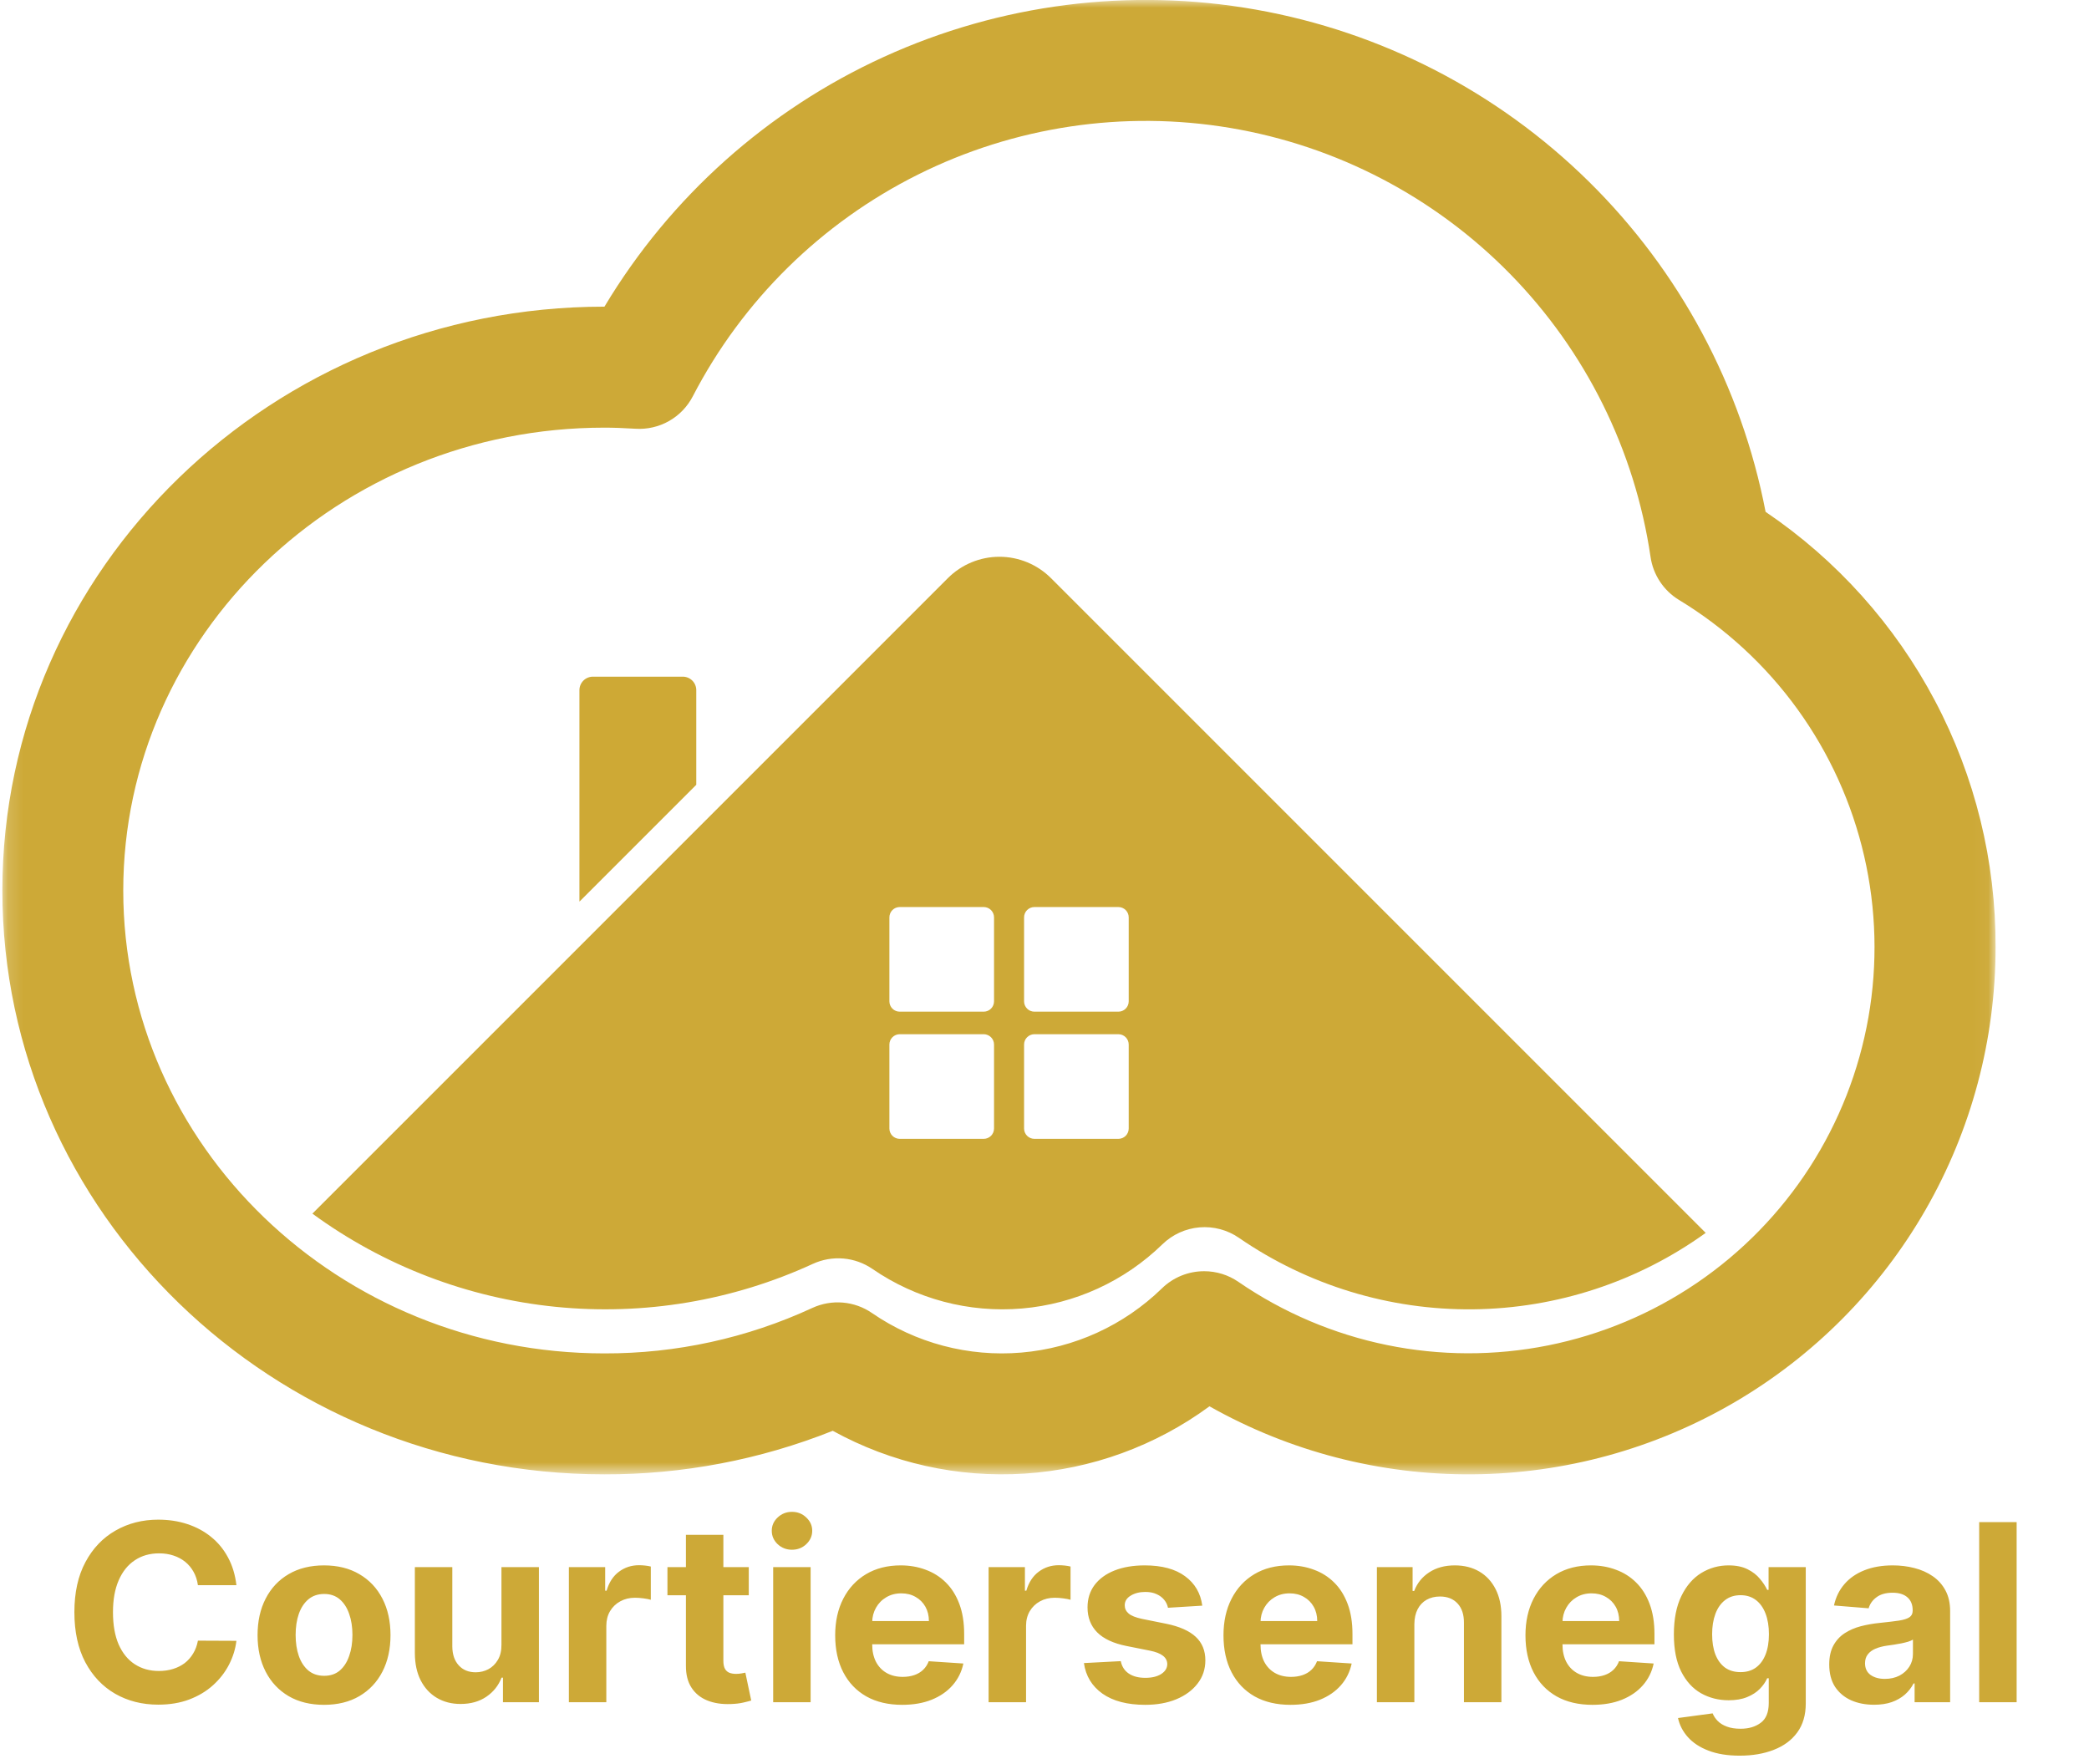
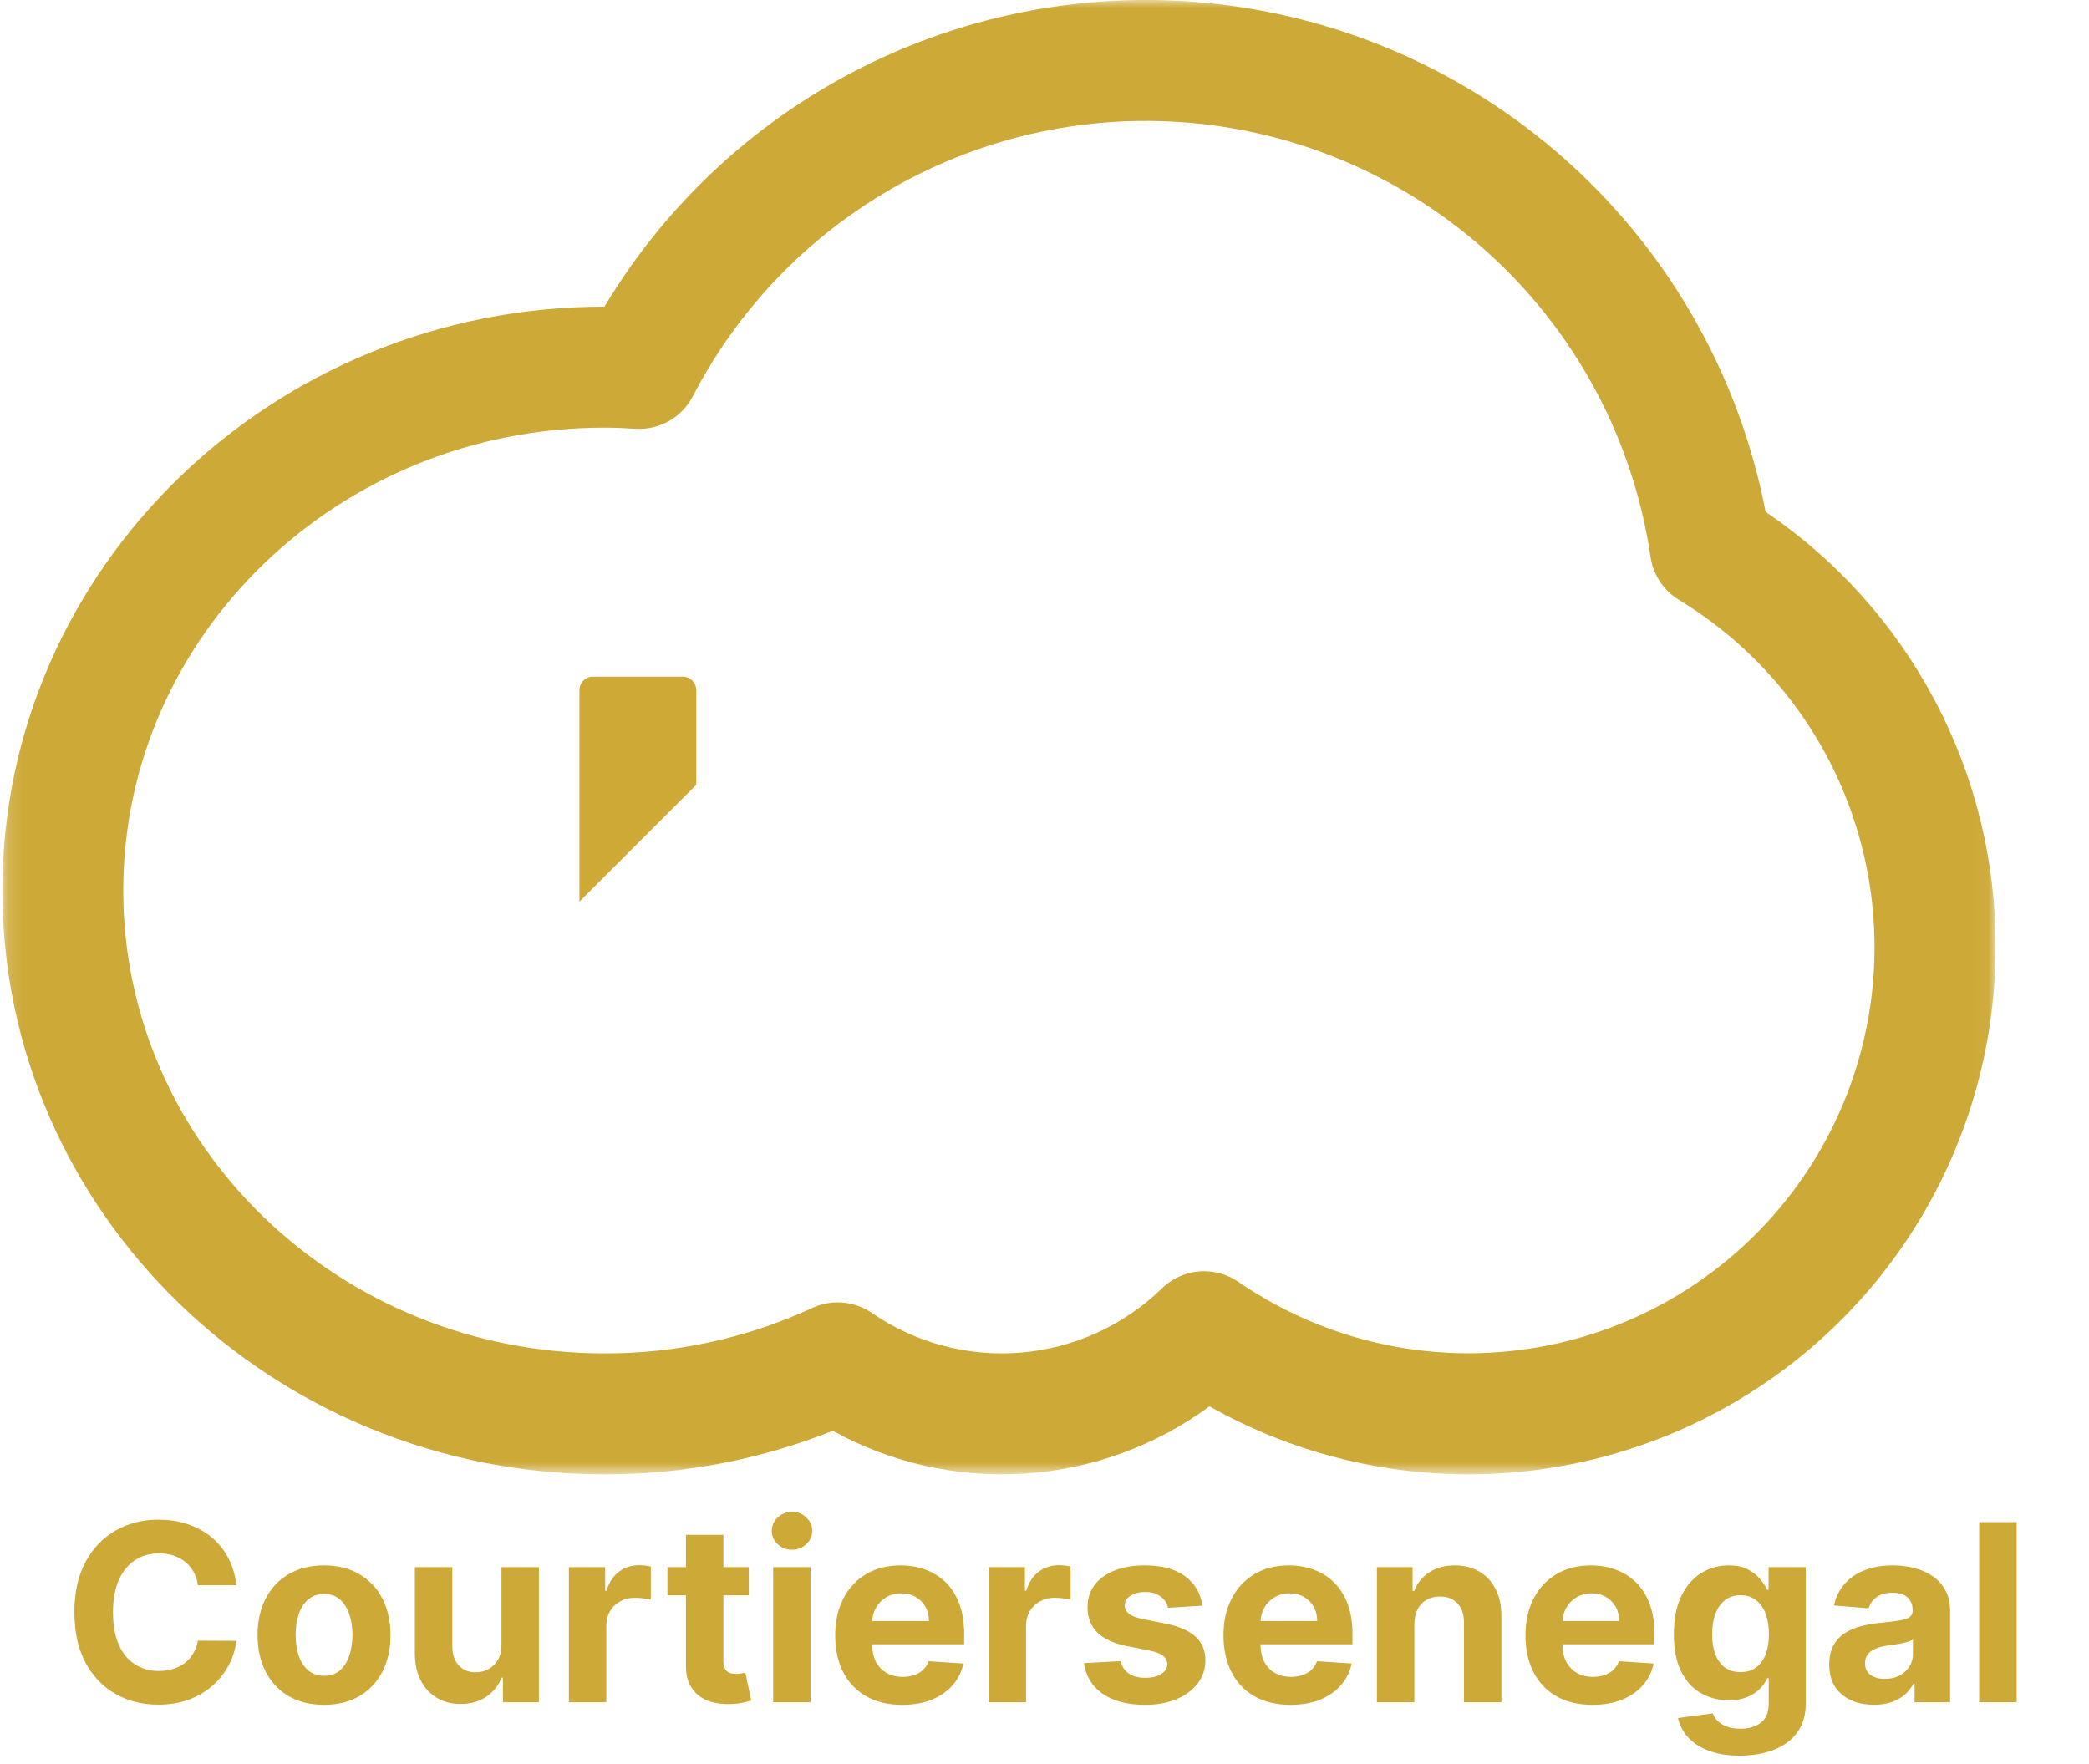
<svg xmlns="http://www.w3.org/2000/svg" width="135" height="114" viewBox="0 0 135 114" fill="none">
  <mask id="mask0_12_359" style="mask-type:luminance" maskUnits="userSpaceOnUse" x="0" y="0" width="129" height="96">
    <path d="M128.961 0H0.151V95.276H128.961V0Z" fill="white" />
  </mask>
  <g mask="url(#mask0_12_359)">
    <path d="M128.962 61.216C128.962 67.167 127.402 73.013 124.44 78.174C121.477 83.334 117.214 87.628 112.076 90.628C106.938 93.629 101.103 95.231 95.153 95.275C89.202 95.319 83.344 93.803 78.162 90.879C74.678 93.439 70.535 94.948 66.221 95.228C61.907 95.509 57.603 94.549 53.817 92.462C49.121 94.334 44.109 95.289 39.053 95.276C17.603 95.276 0.153 78.351 0.153 57.546C0.153 36.742 17.603 19.817 39.053 19.817H39.062C43.308 12.732 49.605 7.104 57.119 3.676C64.634 0.248 73.011 -0.818 81.145 0.619C89.279 2.056 96.784 5.929 102.669 11.725C108.553 17.521 112.539 24.966 114.1 33.077C118.697 36.187 122.457 40.381 125.048 45.289C127.64 50.196 128.985 55.666 128.962 61.216ZM77.818 82.149C78.609 82.148 79.383 82.389 80.034 82.839C82.926 84.826 86.188 86.213 89.625 86.918C93.063 87.623 96.607 87.631 100.048 86.943C103.489 86.253 106.756 84.882 109.658 82.908C112.559 80.934 115.035 78.398 116.94 75.451C118.844 72.503 120.137 69.203 120.745 65.747C121.351 62.291 121.258 58.748 120.472 55.328C119.686 51.908 118.221 48.681 116.166 45.837C114.11 42.993 111.505 40.59 108.505 38.77C108.012 38.471 107.593 38.067 107.275 37.587C106.957 37.107 106.749 36.563 106.666 35.993C105.653 29.093 102.477 22.691 97.596 17.709C92.714 12.727 86.379 9.422 79.501 8.267C72.622 7.113 65.555 8.17 59.315 11.286C53.075 14.402 47.984 19.416 44.773 25.608C44.426 26.28 43.89 26.837 43.232 27.21C42.573 27.582 41.82 27.755 41.065 27.706C40.292 27.659 39.651 27.636 39.05 27.636C21.909 27.636 7.965 41.055 7.965 57.548C7.965 74.041 21.911 87.46 39.05 87.46C43.692 87.475 48.281 86.472 52.494 84.523C53.111 84.239 53.79 84.119 54.467 84.176C55.143 84.234 55.793 84.466 56.352 84.852C59.177 86.795 62.589 87.698 66.006 87.407C69.423 87.116 72.633 85.649 75.09 83.256C75.82 82.545 76.799 82.148 77.818 82.149Z" fill="#CDA937" />
    <path d="M44.126 43.728H38.317C38.086 43.728 37.864 43.82 37.7 43.983C37.537 44.147 37.445 44.368 37.445 44.599V58.251H37.46L44.996 50.715V44.6C44.996 44.369 44.905 44.147 44.742 43.984C44.578 43.82 44.357 43.728 44.126 43.728Z" fill="#CEA935" />
-     <path d="M67.918 37.36C67.035 36.477 65.837 35.98 64.587 35.98C63.337 35.98 62.139 36.477 61.256 37.36L46.466 52.15L44.997 53.619L37.461 61.156L20.188 78.428C24.801 81.801 30.231 83.881 35.916 84.451C41.602 85.022 47.337 84.064 52.528 81.675C53.144 81.391 53.824 81.272 54.5 81.329C55.176 81.386 55.825 81.619 56.385 82.004C59.21 83.947 62.622 84.85 66.039 84.559C69.455 84.268 72.665 82.801 75.121 80.408C75.77 79.778 76.617 79.391 77.518 79.315C78.42 79.24 79.32 79.478 80.064 79.991C84.512 83.054 89.798 84.668 95.198 84.611C100.598 84.554 105.849 82.829 110.23 79.672L67.918 37.36ZM64.239 72.928C64.239 73.105 64.168 73.274 64.043 73.4C63.917 73.525 63.748 73.595 63.571 73.595H58.144C57.967 73.595 57.797 73.525 57.672 73.4C57.546 73.274 57.476 73.105 57.476 72.928V67.501C57.476 67.324 57.546 67.154 57.672 67.029C57.797 66.904 57.967 66.833 58.144 66.833H63.571C63.748 66.833 63.917 66.904 64.043 67.029C64.168 67.154 64.239 67.324 64.239 67.501V72.928ZM64.239 64.709C64.239 64.886 64.168 65.056 64.043 65.181C63.917 65.307 63.748 65.377 63.571 65.377H58.144C57.967 65.377 57.797 65.307 57.672 65.181C57.546 65.056 57.476 64.886 57.476 64.709V59.282C57.476 59.105 57.546 58.936 57.672 58.81C57.797 58.685 57.967 58.615 58.144 58.615H63.571C63.748 58.615 63.917 58.685 64.043 58.81C64.168 58.936 64.239 59.105 64.239 59.282V64.709ZM72.942 72.928C72.942 73.105 72.871 73.274 72.747 73.4C72.621 73.525 72.451 73.595 72.274 73.595H66.848C66.671 73.595 66.501 73.525 66.376 73.4C66.25 73.274 66.18 73.105 66.18 72.928V67.501C66.18 67.324 66.25 67.154 66.376 67.029C66.501 66.904 66.671 66.833 66.848 66.833H72.274C72.451 66.833 72.621 66.904 72.747 67.029C72.871 67.154 72.942 67.324 72.942 67.501V72.928ZM72.942 64.709C72.942 64.886 72.871 65.056 72.747 65.181C72.621 65.307 72.451 65.377 72.274 65.377H66.848C66.671 65.377 66.501 65.307 66.376 65.181C66.25 65.056 66.18 64.886 66.18 64.709V59.282C66.18 59.105 66.25 58.936 66.376 58.81C66.501 58.685 66.671 58.615 66.848 58.615H72.274C72.451 58.615 72.621 58.685 72.747 58.81C72.871 58.936 72.942 59.105 72.942 59.282V64.709Z" fill="#CDA937" />
  </g>
  <path d="M15.278 102.438H12.79C12.744 102.116 12.652 101.83 12.511 101.58C12.371 101.326 12.191 101.11 11.972 100.932C11.752 100.754 11.498 100.617 11.21 100.523C10.926 100.428 10.617 100.381 10.284 100.381C9.682 100.381 9.157 100.53 8.71 100.83C8.263 101.125 7.917 101.557 7.67 102.125C7.424 102.689 7.301 103.375 7.301 104.182C7.301 105.011 7.424 105.708 7.67 106.273C7.92 106.837 8.269 107.263 8.716 107.551C9.163 107.839 9.68 107.983 10.267 107.983C10.597 107.983 10.902 107.939 11.182 107.852C11.466 107.765 11.718 107.638 11.938 107.472C12.157 107.301 12.339 107.095 12.483 106.852C12.631 106.61 12.733 106.333 12.79 106.023L15.278 106.034C15.214 106.568 15.053 107.083 14.796 107.58C14.542 108.072 14.199 108.513 13.767 108.903C13.339 109.29 12.828 109.597 12.233 109.824C11.642 110.047 10.973 110.159 10.227 110.159C9.189 110.159 8.261 109.924 7.443 109.455C6.629 108.985 5.985 108.305 5.511 107.415C5.042 106.525 4.807 105.447 4.807 104.182C4.807 102.913 5.045 101.833 5.523 100.943C6 100.053 6.648 99.375 7.466 98.909C8.284 98.439 9.205 98.204 10.227 98.204C10.902 98.204 11.527 98.299 12.102 98.489C12.682 98.678 13.195 98.954 13.642 99.318C14.089 99.678 14.453 100.119 14.733 100.642C15.017 101.165 15.199 101.763 15.278 102.438ZM20.94 110.17C20.058 110.17 19.294 109.983 18.651 109.608C18.01 109.229 17.516 108.703 17.168 108.028C16.819 107.35 16.645 106.564 16.645 105.67C16.645 104.769 16.819 103.981 17.168 103.307C17.516 102.629 18.01 102.102 18.651 101.727C19.294 101.348 20.058 101.159 20.94 101.159C21.823 101.159 22.584 101.348 23.224 101.727C23.868 102.102 24.365 102.629 24.713 103.307C25.062 103.981 25.236 104.769 25.236 105.67C25.236 106.564 25.062 107.35 24.713 108.028C24.365 108.703 23.868 109.229 23.224 109.608C22.584 109.983 21.823 110.17 20.94 110.17ZM20.952 108.295C21.353 108.295 21.688 108.182 21.957 107.955C22.226 107.723 22.429 107.409 22.565 107.011C22.706 106.614 22.776 106.161 22.776 105.653C22.776 105.146 22.706 104.693 22.565 104.295C22.429 103.898 22.226 103.583 21.957 103.352C21.688 103.121 21.353 103.006 20.952 103.006C20.546 103.006 20.206 103.121 19.929 103.352C19.656 103.583 19.45 103.898 19.31 104.295C19.173 104.693 19.105 105.146 19.105 105.653C19.105 106.161 19.173 106.614 19.31 107.011C19.45 107.409 19.656 107.723 19.929 107.955C20.206 108.182 20.546 108.295 20.952 108.295ZM32.406 106.284V101.273H34.827V110H32.503V108.415H32.412C32.215 108.926 31.887 109.337 31.429 109.648C30.974 109.958 30.419 110.114 29.764 110.114C29.181 110.114 28.668 109.981 28.224 109.716C27.781 109.451 27.435 109.074 27.185 108.585C26.938 108.097 26.813 107.511 26.81 106.83V101.273H29.23V106.398C29.234 106.913 29.372 107.32 29.645 107.619C29.918 107.919 30.283 108.068 30.741 108.068C31.033 108.068 31.306 108.002 31.56 107.869C31.813 107.733 32.018 107.532 32.173 107.267C32.332 107.002 32.41 106.674 32.406 106.284ZM36.763 110V101.273H39.109V102.795H39.2C39.359 102.254 39.626 101.845 40.001 101.568C40.376 101.288 40.808 101.148 41.297 101.148C41.418 101.148 41.549 101.155 41.689 101.17C41.829 101.186 41.952 101.206 42.058 101.233V103.381C41.945 103.347 41.787 103.316 41.587 103.29C41.386 103.263 41.202 103.25 41.035 103.25C40.679 103.25 40.361 103.328 40.081 103.483C39.804 103.634 39.585 103.847 39.422 104.119C39.263 104.392 39.183 104.706 39.183 105.062V110H36.763ZM48.389 101.273V103.091H43.133V101.273H48.389ZM44.327 99.182H46.747V107.318C46.747 107.542 46.781 107.716 46.849 107.841C46.918 107.962 47.012 108.047 47.133 108.097C47.258 108.146 47.403 108.17 47.565 108.17C47.679 108.17 47.793 108.161 47.906 108.142C48.02 108.119 48.107 108.102 48.168 108.091L48.548 109.892C48.427 109.93 48.257 109.973 48.037 110.023C47.817 110.076 47.55 110.108 47.236 110.119C46.653 110.142 46.141 110.064 45.702 109.886C45.266 109.708 44.927 109.432 44.685 109.057C44.442 108.682 44.323 108.208 44.327 107.636V99.182ZM49.966 110V101.273H52.386V110H49.966ZM51.182 100.148C50.822 100.148 50.513 100.028 50.256 99.79C50.002 99.547 49.875 99.258 49.875 98.921C49.875 98.587 50.002 98.301 50.256 98.062C50.513 97.82 50.822 97.699 51.182 97.699C51.542 97.699 51.849 97.82 52.102 98.062C52.36 98.301 52.489 98.587 52.489 98.921C52.489 99.258 52.36 99.547 52.102 99.79C51.849 100.028 51.542 100.148 51.182 100.148ZM58.303 110.17C57.405 110.17 56.632 109.989 55.984 109.625C55.34 109.258 54.844 108.739 54.496 108.068C54.147 107.394 53.973 106.597 53.973 105.676C53.973 104.778 54.147 103.991 54.496 103.312C54.844 102.634 55.335 102.106 55.967 101.727C56.604 101.348 57.35 101.159 58.206 101.159C58.782 101.159 59.318 101.252 59.814 101.438C60.314 101.619 60.749 101.894 61.121 102.261C61.496 102.629 61.787 103.091 61.996 103.648C62.204 104.201 62.308 104.848 62.308 105.591V106.256H54.939V104.756H60.03C60.03 104.407 59.954 104.098 59.803 103.83C59.651 103.561 59.441 103.35 59.172 103.199C58.907 103.044 58.598 102.966 58.246 102.966C57.878 102.966 57.553 103.051 57.269 103.222C56.988 103.388 56.769 103.614 56.609 103.898C56.45 104.178 56.369 104.491 56.365 104.835V106.261C56.365 106.693 56.445 107.066 56.604 107.381C56.767 107.695 56.996 107.938 57.291 108.108C57.587 108.278 57.937 108.364 58.342 108.364C58.611 108.364 58.858 108.326 59.081 108.25C59.304 108.174 59.496 108.061 59.655 107.909C59.814 107.758 59.935 107.572 60.019 107.352L62.257 107.5C62.144 108.038 61.91 108.508 61.558 108.909C61.21 109.307 60.759 109.617 60.206 109.841C59.657 110.061 59.022 110.17 58.303 110.17ZM63.888 110V101.273H66.234V102.795H66.325C66.484 102.254 66.751 101.845 67.126 101.568C67.501 101.288 67.933 101.148 68.422 101.148C68.543 101.148 68.674 101.155 68.814 101.17C68.954 101.186 69.077 101.206 69.183 101.233V103.381C69.07 103.347 68.912 103.316 68.712 103.29C68.511 103.263 68.327 103.25 68.16 103.25C67.805 103.25 67.486 103.328 67.206 103.483C66.93 103.634 66.71 103.847 66.547 104.119C66.388 104.392 66.308 104.706 66.308 105.062V110H63.888ZM77.696 103.761L75.48 103.898C75.442 103.708 75.361 103.538 75.236 103.386C75.111 103.231 74.946 103.108 74.742 103.017C74.541 102.922 74.3 102.875 74.02 102.875C73.645 102.875 73.329 102.955 73.071 103.114C72.813 103.269 72.685 103.477 72.685 103.739C72.685 103.947 72.768 104.123 72.935 104.267C73.101 104.411 73.387 104.527 73.793 104.614L75.372 104.932C76.221 105.106 76.853 105.386 77.27 105.773C77.687 106.159 77.895 106.667 77.895 107.295C77.895 107.867 77.726 108.369 77.389 108.801C77.056 109.233 76.597 109.57 76.014 109.812C75.435 110.051 74.766 110.17 74.008 110.17C72.853 110.17 71.933 109.93 71.247 109.449C70.565 108.964 70.166 108.305 70.048 107.472L72.429 107.347C72.501 107.699 72.675 107.968 72.952 108.153C73.228 108.335 73.582 108.426 74.014 108.426C74.438 108.426 74.779 108.345 75.037 108.182C75.298 108.015 75.431 107.801 75.435 107.54C75.431 107.32 75.338 107.14 75.156 107C74.974 106.856 74.694 106.746 74.315 106.67L72.804 106.369C71.952 106.199 71.317 105.903 70.901 105.483C70.488 105.062 70.281 104.527 70.281 103.875C70.281 103.314 70.433 102.831 70.736 102.426C71.043 102.021 71.472 101.708 72.026 101.489C72.582 101.269 73.234 101.159 73.98 101.159C75.082 101.159 75.95 101.392 76.582 101.858C77.219 102.324 77.59 102.958 77.696 103.761ZM83.396 110.17C82.499 110.17 81.726 109.989 81.078 109.625C80.434 109.258 79.938 108.739 79.59 108.068C79.241 107.394 79.067 106.597 79.067 105.676C79.067 104.778 79.241 103.991 79.59 103.312C79.938 102.634 80.428 102.106 81.061 101.727C81.697 101.348 82.444 101.159 83.3 101.159C83.876 101.159 84.412 101.252 84.908 101.438C85.408 101.619 85.843 101.894 86.215 102.261C86.59 102.629 86.881 103.091 87.09 103.648C87.298 104.201 87.402 104.848 87.402 105.591V106.256H80.033V104.756H85.124C85.124 104.407 85.048 104.098 84.896 103.83C84.745 103.561 84.535 103.35 84.266 103.199C84.001 103.044 83.692 102.966 83.34 102.966C82.972 102.966 82.646 103.051 82.362 103.222C82.082 103.388 81.862 103.614 81.703 103.898C81.544 104.178 81.463 104.491 81.459 104.835V106.261C81.459 106.693 81.538 107.066 81.697 107.381C81.86 107.695 82.09 107.938 82.385 108.108C82.68 108.278 83.031 108.364 83.436 108.364C83.705 108.364 83.951 108.326 84.175 108.25C84.398 108.174 84.59 108.061 84.749 107.909C84.908 107.758 85.029 107.572 85.112 107.352L87.351 107.5C87.237 108.038 87.004 108.508 86.652 108.909C86.303 109.307 85.853 109.617 85.3 109.841C84.751 110.061 84.116 110.17 83.396 110.17ZM91.402 104.955V110H88.981V101.273H91.288V102.812H91.391C91.584 102.305 91.908 101.903 92.362 101.608C92.817 101.309 93.368 101.159 94.016 101.159C94.622 101.159 95.15 101.292 95.601 101.557C96.052 101.822 96.402 102.201 96.652 102.693C96.902 103.182 97.027 103.765 97.027 104.443V110H94.606V104.875C94.61 104.341 94.474 103.924 94.197 103.625C93.921 103.322 93.54 103.17 93.055 103.17C92.73 103.17 92.442 103.241 92.192 103.381C91.945 103.521 91.752 103.725 91.612 103.994C91.476 104.259 91.406 104.58 91.402 104.955ZM102.912 110.17C102.014 110.17 101.241 109.989 100.594 109.625C99.95 109.258 99.454 108.739 99.105 108.068C98.757 107.394 98.582 106.597 98.582 105.676C98.582 104.778 98.757 103.991 99.105 103.312C99.454 102.634 99.944 102.106 100.577 101.727C101.213 101.348 101.959 101.159 102.815 101.159C103.391 101.159 103.927 101.252 104.423 101.438C104.923 101.619 105.359 101.894 105.73 102.261C106.105 102.629 106.397 103.091 106.605 103.648C106.813 104.201 106.918 104.848 106.918 105.591V106.256H99.548V104.756H104.639C104.639 104.407 104.563 104.098 104.412 103.83C104.26 103.561 104.05 103.35 103.781 103.199C103.516 103.044 103.207 102.966 102.855 102.966C102.488 102.966 102.162 103.051 101.878 103.222C101.598 103.388 101.378 103.614 101.219 103.898C101.06 104.178 100.978 104.491 100.974 104.835V106.261C100.974 106.693 101.054 107.066 101.213 107.381C101.376 107.695 101.605 107.938 101.901 108.108C102.196 108.278 102.546 108.364 102.952 108.364C103.221 108.364 103.467 108.326 103.69 108.25C103.914 108.174 104.105 108.061 104.264 107.909C104.423 107.758 104.545 107.572 104.628 107.352L106.866 107.5C106.753 108.038 106.52 108.508 106.168 108.909C105.819 109.307 105.368 109.617 104.815 109.841C104.266 110.061 103.632 110.17 102.912 110.17ZM112.429 113.455C111.645 113.455 110.973 113.347 110.412 113.131C109.855 112.919 109.412 112.629 109.082 112.261C108.753 111.894 108.539 111.481 108.44 111.023L110.679 110.722C110.747 110.896 110.855 111.059 111.003 111.21C111.151 111.362 111.346 111.483 111.588 111.574C111.834 111.669 112.134 111.716 112.486 111.716C113.012 111.716 113.446 111.587 113.787 111.33C114.132 111.076 114.304 110.65 114.304 110.051V108.455H114.202C114.096 108.697 113.937 108.926 113.724 109.142C113.512 109.358 113.24 109.534 112.906 109.67C112.573 109.807 112.175 109.875 111.713 109.875C111.058 109.875 110.461 109.723 109.923 109.42C109.389 109.114 108.963 108.646 108.645 108.017C108.33 107.384 108.173 106.585 108.173 105.619C108.173 104.631 108.334 103.805 108.656 103.142C108.978 102.479 109.406 101.983 109.94 101.653C110.478 101.324 111.067 101.159 111.707 101.159C112.196 101.159 112.605 101.242 112.935 101.409C113.264 101.572 113.529 101.777 113.73 102.023C113.935 102.265 114.092 102.504 114.202 102.739H114.293V101.273H116.696V110.085C116.696 110.828 116.514 111.449 116.151 111.949C115.787 112.449 115.283 112.824 114.639 113.074C113.999 113.328 113.262 113.455 112.429 113.455ZM112.48 108.057C112.87 108.057 113.2 107.96 113.469 107.767C113.741 107.57 113.95 107.29 114.094 106.926C114.241 106.559 114.315 106.119 114.315 105.608C114.315 105.097 114.243 104.653 114.099 104.278C113.955 103.9 113.747 103.606 113.474 103.398C113.202 103.189 112.87 103.085 112.48 103.085C112.082 103.085 111.747 103.193 111.474 103.409C111.202 103.621 110.995 103.917 110.855 104.295C110.715 104.674 110.645 105.112 110.645 105.608C110.645 106.112 110.715 106.547 110.855 106.915C110.999 107.278 111.205 107.561 111.474 107.761C111.747 107.958 112.082 108.057 112.48 108.057ZM121.111 110.165C120.554 110.165 120.058 110.068 119.622 109.875C119.187 109.678 118.842 109.388 118.588 109.006C118.338 108.619 118.213 108.138 118.213 107.562C118.213 107.078 118.302 106.67 118.48 106.341C118.658 106.011 118.901 105.746 119.207 105.545C119.514 105.345 119.863 105.193 120.253 105.091C120.647 104.989 121.06 104.917 121.491 104.875C121.999 104.822 122.408 104.773 122.719 104.727C123.029 104.678 123.255 104.606 123.395 104.511C123.535 104.417 123.605 104.277 123.605 104.091V104.057C123.605 103.697 123.491 103.419 123.264 103.222C123.041 103.025 122.723 102.926 122.31 102.926C121.874 102.926 121.527 103.023 121.27 103.216C121.012 103.405 120.842 103.644 120.759 103.932L118.52 103.75C118.634 103.22 118.857 102.761 119.19 102.375C119.524 101.985 119.954 101.686 120.48 101.477C121.01 101.265 121.624 101.159 122.321 101.159C122.806 101.159 123.27 101.216 123.713 101.33C124.16 101.443 124.556 101.619 124.901 101.858C125.249 102.097 125.524 102.403 125.724 102.778C125.925 103.15 126.026 103.595 126.026 104.114V110H123.73V108.79H123.662C123.522 109.062 123.334 109.303 123.099 109.511C122.865 109.716 122.582 109.877 122.253 109.994C121.923 110.108 121.543 110.165 121.111 110.165ZM121.804 108.494C122.16 108.494 122.474 108.424 122.747 108.284C123.02 108.14 123.234 107.947 123.389 107.705C123.545 107.462 123.622 107.187 123.622 106.881V105.955C123.546 106.004 123.442 106.049 123.31 106.091C123.181 106.129 123.035 106.165 122.872 106.199C122.709 106.229 122.546 106.258 122.384 106.284C122.221 106.307 122.073 106.328 121.94 106.347C121.656 106.388 121.408 106.455 121.196 106.545C120.984 106.636 120.819 106.759 120.702 106.915C120.584 107.066 120.526 107.256 120.526 107.483C120.526 107.812 120.645 108.064 120.884 108.239C121.126 108.409 121.433 108.494 121.804 108.494ZM130.324 98.364V110H127.903V98.364H130.324Z" fill="#CDA937" />
</svg>